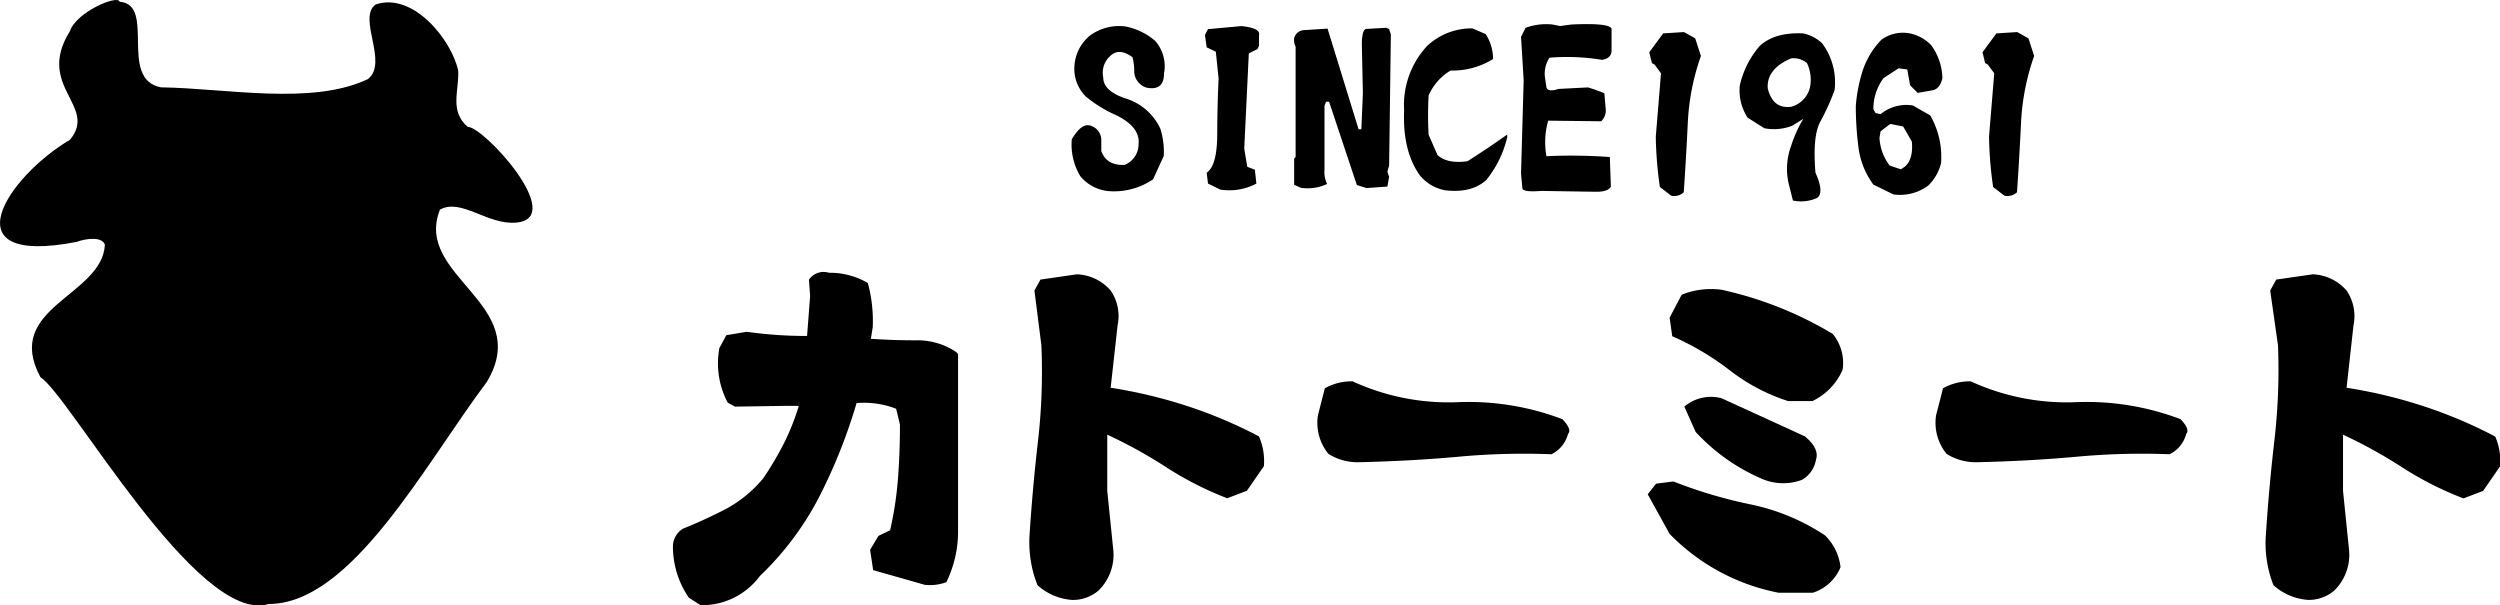
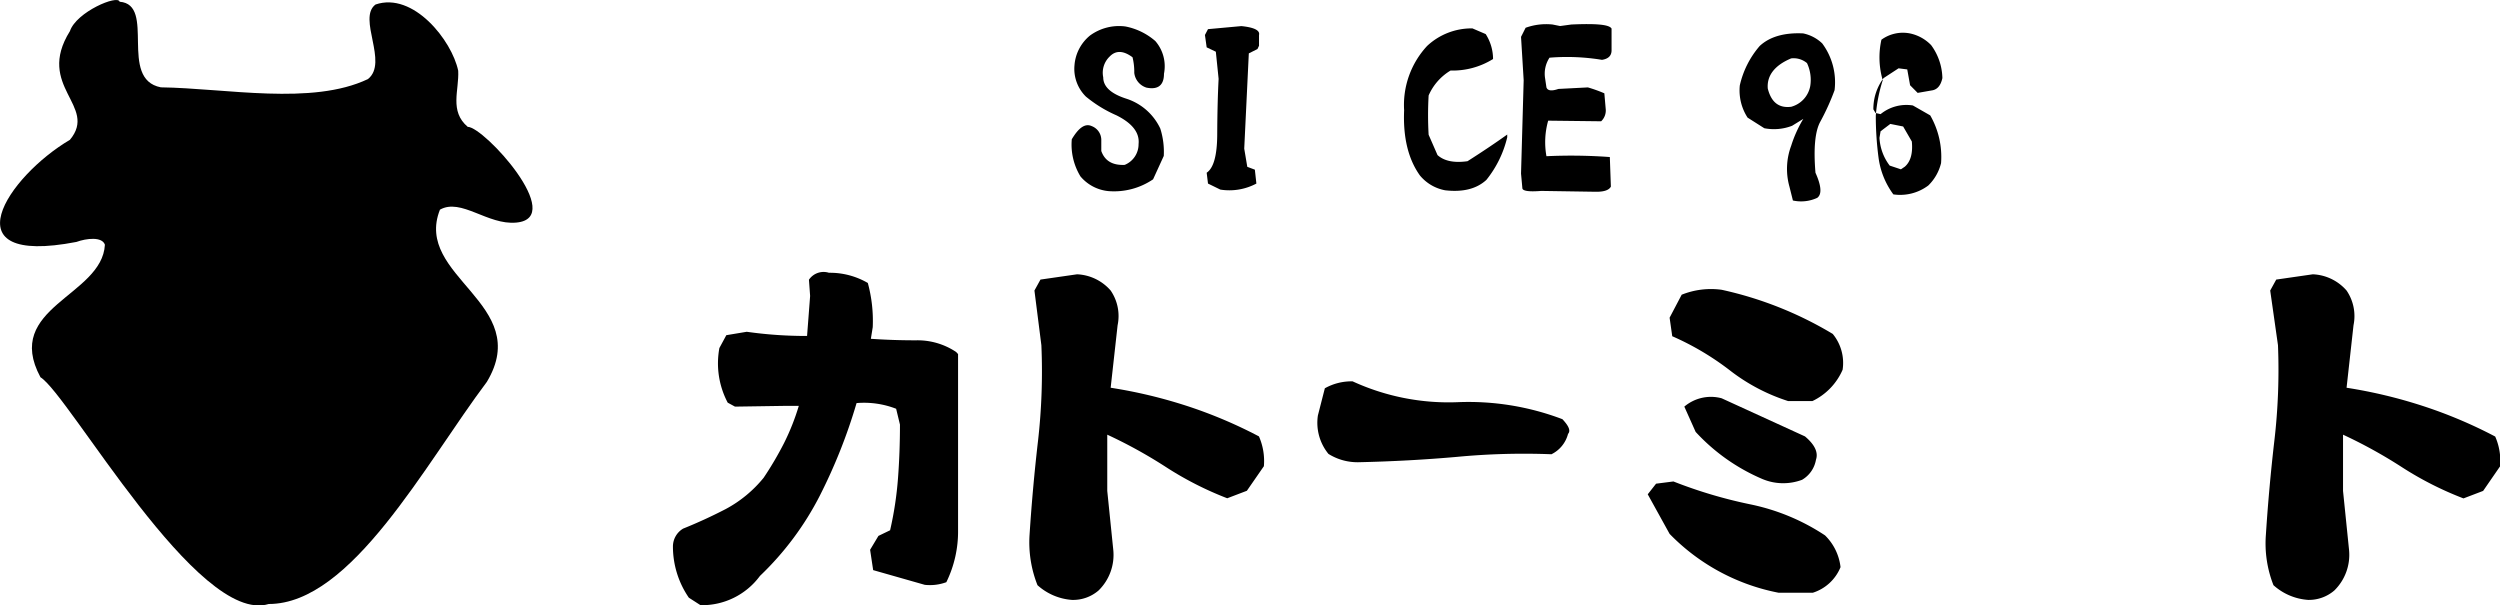
<svg xmlns="http://www.w3.org/2000/svg" viewBox="0 0 360.1 87.17">
  <defs>
    <style>.cls-1{isolation:isolate;}</style>
  </defs>
  <g id="レイヤー_2" data-name="レイヤー 2">
    <g id="レイヤー_1-2" data-name="レイヤー 1">
      <path d="M54.09.65C51.44,2.63,56,9,53,11.39c-8.09,3.84-20.42,1.32-29.83,1.19C17,11.39,22.53.65,17.23.25,17-.81,11,1.71,10.07,4.49c-5,8,4.11,10.74,0,15.65-9,5.3-17.63,18.29.93,14.71,1.46-.53,3.71-.79,4.11.4-.4,7.43-14.72,9-9.28,19.09C9.94,56.86,28.5,90.14,38.71,87,50.64,87,61.25,66.81,70.13,55c6.76-11.27-10.6-15.12-6.76-24.8,3.05-1.72,6.89,2.26,11,1.86,7.3-.66-4.64-13.79-7-13.79C64.7,16,66.15,13,66,10.19,65.09,5.82,59.53-1.21,54.09.65" transform="translate(0 0)" />
      <g class="cls-1">
        <path d="M159.69,27.53a6,6,0,0,1-4.06-2.12,8.81,8.81,0,0,1-1.25-5.35c1-1.68,1.93-2.32,2.86-1.9a2.14,2.14,0,0,1,1.39,2.09v1.5c.5,1.42,1.62,2.08,3.37,2a3.21,3.21,0,0,0,2-3c.17-1.63-.9-3-3.19-4.14a18.53,18.53,0,0,1-4.4-2.7,5.61,5.61,0,0,1-1.64-4.52A6.13,6.13,0,0,1,157,5.12a7.09,7.09,0,0,1,5.09-1.31,9.24,9.24,0,0,1,4.32,2.1,5.53,5.53,0,0,1,1.25,4.71c0,1.67-.87,2.34-2.53,2a2.53,2.53,0,0,1-1.75-2.12,8.82,8.82,0,0,0-.25-2.25c-1.34-1-2.43-1-3.29-.11a3.23,3.23,0,0,0-.93,3q0,2,3.31,3.07a8.16,8.16,0,0,1,4.91,4.31,11.13,11.13,0,0,1,.5,3.94l-1.54,3.37A10,10,0,0,1,159.69,27.53Z" transform="translate(0 0)" />
        <path d="M175.78,27.31,174,26.44l-.19-1.56q1.5-1,1.52-5.52t.2-8l-.4-3.91-1.32-.63-.25-1.78.44-.84,4.81-.44c1.86.19,2.7.62,2.54,1.28V6.59l-.22.47-1.25.63-.66,13.72.44,2.62,1.09.41.22,2A8.28,8.28,0,0,1,175.78,27.31Z" transform="translate(0 0)" />
-         <path d="M187.41,27.06l-1-.44V22.84l.21-.22V6.72a2.09,2.09,0,0,1-.21-1.22,1.53,1.53,0,0,1,1.4-1.16l3.41-.22,4.47,14.5h.4l.22-5.21-.15-6.91c0-1.62.24-2.41.78-2.34L199.69,4l.4.19.25.78-.25,18.87-.25.88.25.75-.25,1.4-3,.22-1.4-.44-4-12H191l-.22.6v9.25a3.77,3.77,0,0,0,.38,2A6.68,6.68,0,0,1,187.41,27.06Z" transform="translate(0 0)" />
        <path d="M208.16,27.41a6.17,6.17,0,0,1-3.63-2.13q-2.53-3.53-2.28-9.4a12.5,12.5,0,0,1,3.31-9.26,9.36,9.36,0,0,1,6.53-2.53l1.91.82a6.69,6.69,0,0,1,1.06,3.59,11,11,0,0,1-6.12,1.66,7.81,7.81,0,0,0-3.16,3.59,49,49,0,0,0,0,5.66l1.28,2.93q1.44,1.29,4.32.88c2.23-1.42,4.13-2.7,5.72-3.84v.4a15.51,15.51,0,0,1-3,6.13Q212,27.85,208.16,27.41Z" transform="translate(0 0)" />
        <path d="M229.75,27.62,222,27.5c-1.81.15-2.72,0-2.72-.41L219.09,25l.38-13.44-.38-6.25L219.75,4a8.71,8.71,0,0,1,3.88-.47l1.09.22,1.62-.22c3.55-.16,5.47,0,5.79.59V7.25c0,.77-.46,1.23-1.38,1.37a31,31,0,0,0-7.56-.31,4.21,4.21,0,0,0-.63,3l.19,1.28c.17.48.74.56,1.72.22l4.25-.22a20.89,20.89,0,0,1,2.37.85l.19,2.19a2.15,2.15,0,0,1-.65,1.84L223,17.38a11.37,11.37,0,0,0-.25,5.12,76.52,76.52,0,0,1,9.13.12l.15,4.26C231.76,27.4,231,27.65,229.75,27.62Z" transform="translate(0 0)" />
-         <path d="M240.72,28.19l-1.63-1.25a56,56,0,0,1-.59-7.25l.75-9.13-.94-1.28-.37-.19-.38-1.56,2-2.72,3-.19,1.62.91L245,8.06a33.59,33.59,0,0,0-1.89,9.63q-.24,5-.58,10A2,2,0,0,1,240.72,28.19Z" transform="translate(0 0)" />
        <path d="M258.25,28.88l-.5-2A9.5,9.5,0,0,1,258,21a17.88,17.88,0,0,1,1.75-3.88l-1.62,1a7.27,7.27,0,0,1-4,.35l-2.41-1.53a7.21,7.21,0,0,1-1.12-4.63,13.08,13.08,0,0,1,2.87-5.69q2.16-2,6.25-1.81a5.61,5.61,0,0,1,2.75,1.44A9.38,9.38,0,0,1,264.25,13a34.14,34.14,0,0,1-2.05,4.52q-1.14,2.07-.7,7.36c.86,1.91.94,3.12.25,3.62A5.52,5.52,0,0,1,258.25,28.88Zm2.5-16.5a5.67,5.67,0,0,0-.47-3.29A3,3,0,0,0,258,8.41c-2.39,1-3.52,2.49-3.37,4.34.5,2,1.62,2.85,3.37,2.63A3.8,3.8,0,0,0,260.75,12.38Z" transform="translate(0 0)" />
-         <path d="M272.72,28l-2.88-1.41a11.4,11.4,0,0,1-2.14-5.33,45.74,45.74,0,0,1-.39-6,22.26,22.26,0,0,1,1-5.11A11.73,11.73,0,0,1,271,5.72a5.27,5.27,0,0,1,4.09-.91,5.92,5.92,0,0,1,3.07,1.69,8.28,8.28,0,0,1,1.62,4.75c-.23,1.08-.75,1.68-1.56,1.78l-2,.35-1.09-1.1L274.72,10l-1.25-.16-2.16,1.41a7.4,7.4,0,0,0-1.47,4.5l.32.53.72.16a5.89,5.89,0,0,1,4.65-1.25l2.5,1.43a12,12,0,0,1,1.56,6.88,6.73,6.73,0,0,1-1.84,3.22A6.75,6.75,0,0,1,272.72,28ZM274.38,24c.83-.73,1.16-1.94,1-3.62l-1.25-2.16-1.85-.37-1.4,1.06-.16.94a7.2,7.2,0,0,0,1.47,4l1.62.54Z" transform="translate(0 0)" />
-         <path d="M288.72,28.19l-1.63-1.25a56,56,0,0,1-.59-7.25l.75-9.13-.94-1.28-.37-.19-.38-1.56,2-2.72,3-.19,1.62.91L293,8.06a33.59,33.59,0,0,0-1.89,9.63q-.24,5-.58,10A2,2,0,0,1,288.72,28.19Z" transform="translate(0 0)" />
+         <path d="M272.72,28a11.4,11.4,0,0,1-2.14-5.33,45.74,45.74,0,0,1-.39-6,22.26,22.26,0,0,1,1-5.11A11.73,11.73,0,0,1,271,5.72a5.27,5.27,0,0,1,4.09-.91,5.92,5.92,0,0,1,3.07,1.69,8.28,8.28,0,0,1,1.62,4.75c-.23,1.08-.75,1.68-1.56,1.78l-2,.35-1.09-1.1L274.72,10l-1.25-.16-2.16,1.41a7.4,7.4,0,0,0-1.47,4.5l.32.53.72.16a5.89,5.89,0,0,1,4.65-1.25l2.5,1.43a12,12,0,0,1,1.56,6.88,6.73,6.73,0,0,1-1.84,3.22A6.75,6.75,0,0,1,272.72,28ZM274.38,24c.83-.73,1.16-1.94,1-3.62l-1.25-2.16-1.85-.37-1.4,1.06-.16.94a7.2,7.2,0,0,0,1.47,4l1.62.54Z" transform="translate(0 0)" />
      </g>
      <path d="M100.9,87.17l-1.68-1.08a13,13,0,0,1-2.29-7.45,3,3,0,0,1,1.47-2.5c2.07-.83,4.11-1.77,6.14-2.82A17.89,17.89,0,0,0,110,68.81a48.29,48.29,0,0,0,2.94-5,33.31,33.31,0,0,0,2.12-5.35h-1.91l-7.28.11L104.82,58a12.12,12.12,0,0,1-1.2-7.87l1-1.85,2.94-.49a60.41,60.41,0,0,0,8.69.6l.44-5.76-.17-2.34a2.55,2.55,0,0,1,2.88-1,10.84,10.84,0,0,1,5.6,1.47,20.78,20.78,0,0,1,.71,6.36l-.27,1.68q3.15.22,6.49.22a10,10,0,0,1,5.79,1.68L138,51V76.36a16.6,16.6,0,0,1-1.69,7.5,6.86,6.86,0,0,1-3.1.38l-7.44-2.12-.44-2.93,1.2-2,1.68-.81a50.09,50.09,0,0,0,1.14-7.53q.28-3.72.28-7.69l-.55-2.28a12.73,12.73,0,0,0-5.7-.82,78,78,0,0,1-5.27,13.29,43,43,0,0,1-8.65,11.61A10.36,10.36,0,0,1,100.9,87.17Z" transform="translate(0 0)" />
      <path d="M154.39,86.41a8.3,8.3,0,0,1-4.95-2.12A16.71,16.71,0,0,1,148.3,77q.44-6.8,1.22-13.53A88.24,88.24,0,0,0,150,49.73L149,41.85l.87-1.58,5.27-.76a6.8,6.8,0,0,1,4.84,2.34,6.49,6.49,0,0,1,1,5l-1,9a70.36,70.36,0,0,1,10.95,2.61,66.67,66.67,0,0,1,10.41,4.4,8.84,8.84,0,0,1,.71,4.29l-2.45,3.54-2.83,1.08A48,48,0,0,1,168,67.31a69.05,69.05,0,0,0-8.51-4.7v8.1l.87,8.53a7.17,7.17,0,0,1-2.12,5.81A5.61,5.61,0,0,1,154.39,86.41Z" transform="translate(0 0)" />
      <path d="M195.65,66.58a7.89,7.89,0,0,1-4.3-1.2,7.08,7.08,0,0,1-1.52-5.54l1-3.91a7.82,7.82,0,0,1,4-1,33.1,33.1,0,0,0,15.14,3,38.05,38.05,0,0,1,15.08,2.45c.94,1,1.21,1.68.81,2.12a4.52,4.52,0,0,1-2.39,2.93,102.41,102.41,0,0,0-13.64.38Q202.93,66.42,195.65,66.58Z" transform="translate(0 0)" />
      <path d="M256.2,85.38a29.78,29.78,0,0,1-15.71-8.48l-3.15-5.7,1.2-1.53,2.5-.32a67.48,67.48,0,0,0,11.14,3.31,30.62,30.62,0,0,1,10.7,4.46,7.6,7.6,0,0,1,2.23,4.57,6.38,6.38,0,0,1-4,3.69Zm1.36-27.61a27.19,27.19,0,0,1-8.4-4.43,39.67,39.67,0,0,0-8.29-4.91l-.38-2.67,1.74-3.31a11.33,11.33,0,0,1,5.76-.71,53,53,0,0,1,16,6.36,6.57,6.57,0,0,1,1.42,5.16,8.94,8.94,0,0,1-4.35,4.51ZM253.86,69a27.94,27.94,0,0,1-9.62-6.79l-1.63-3.64a5.92,5.92,0,0,1,5.38-1.2l12,5.49c1.42,1.2,1.94,2.32,1.58,3.37a4.16,4.16,0,0,1-2,2.88A7.73,7.73,0,0,1,253.86,69Z" transform="translate(0 0)" />
-       <path d="M284.69,66.58a7.89,7.89,0,0,1-4.3-1.2,7.08,7.08,0,0,1-1.52-5.54l1-3.91a7.82,7.82,0,0,1,4-1,33.1,33.1,0,0,0,15.14,3,38.05,38.05,0,0,1,15.08,2.45c.94,1,1.21,1.68.81,2.12a4.52,4.52,0,0,1-2.39,2.93,102.41,102.41,0,0,0-13.64.38Q292,66.42,284.69,66.58Z" transform="translate(0 0)" />
      <path d="M332.47,86.41a8.3,8.3,0,0,1-5-2.12A16.43,16.43,0,0,1,326.38,77q.44-6.8,1.22-13.53a88.24,88.24,0,0,0,.52-13.75L327,41.85l.87-1.58,5.27-.76A6.82,6.82,0,0,1,338,41.85a6.53,6.53,0,0,1,1,5l-1,9A70.36,70.36,0,0,1,349,58.48a66.67,66.67,0,0,1,10.41,4.4,8.72,8.72,0,0,1,.7,4.29l-2.44,3.54-2.83,1.08A48,48,0,0,1,346,67.31a69.79,69.79,0,0,0-8.51-4.7v8.1l.87,8.53a7.2,7.2,0,0,1-2.12,5.81A5.61,5.61,0,0,1,332.47,86.41Z" transform="translate(0 0)" />
    </g>
  </g>
</svg>